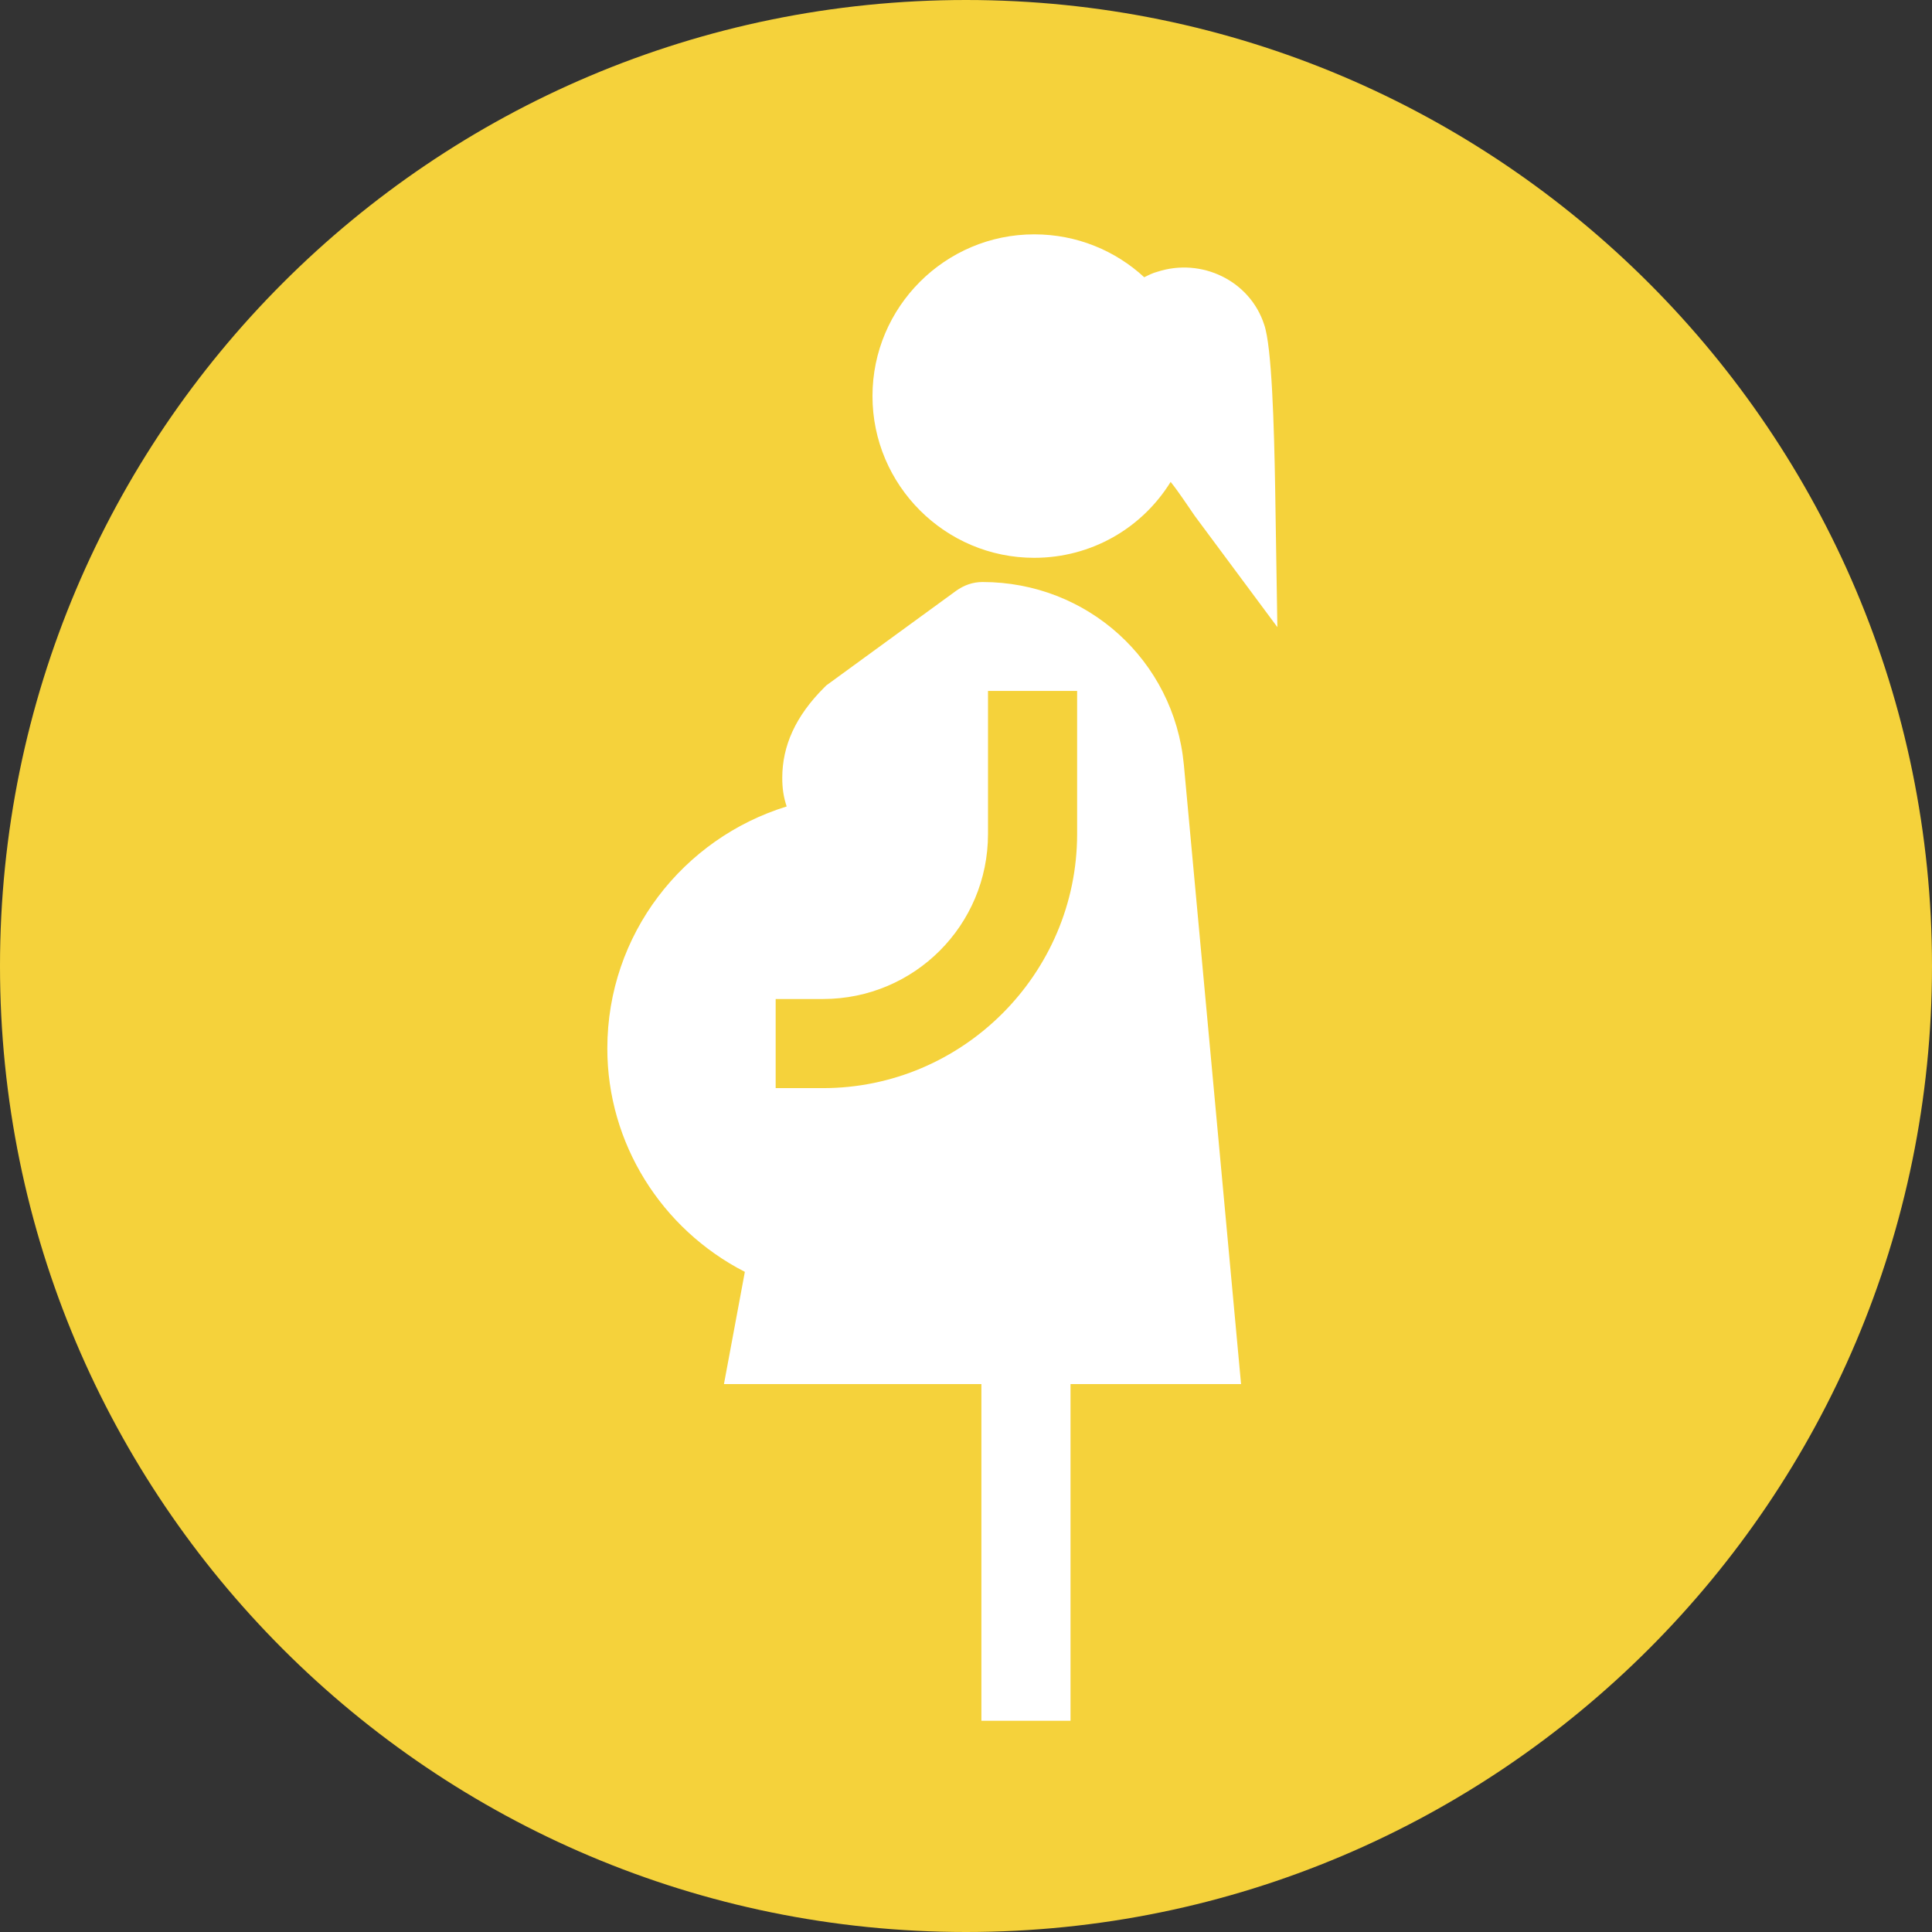
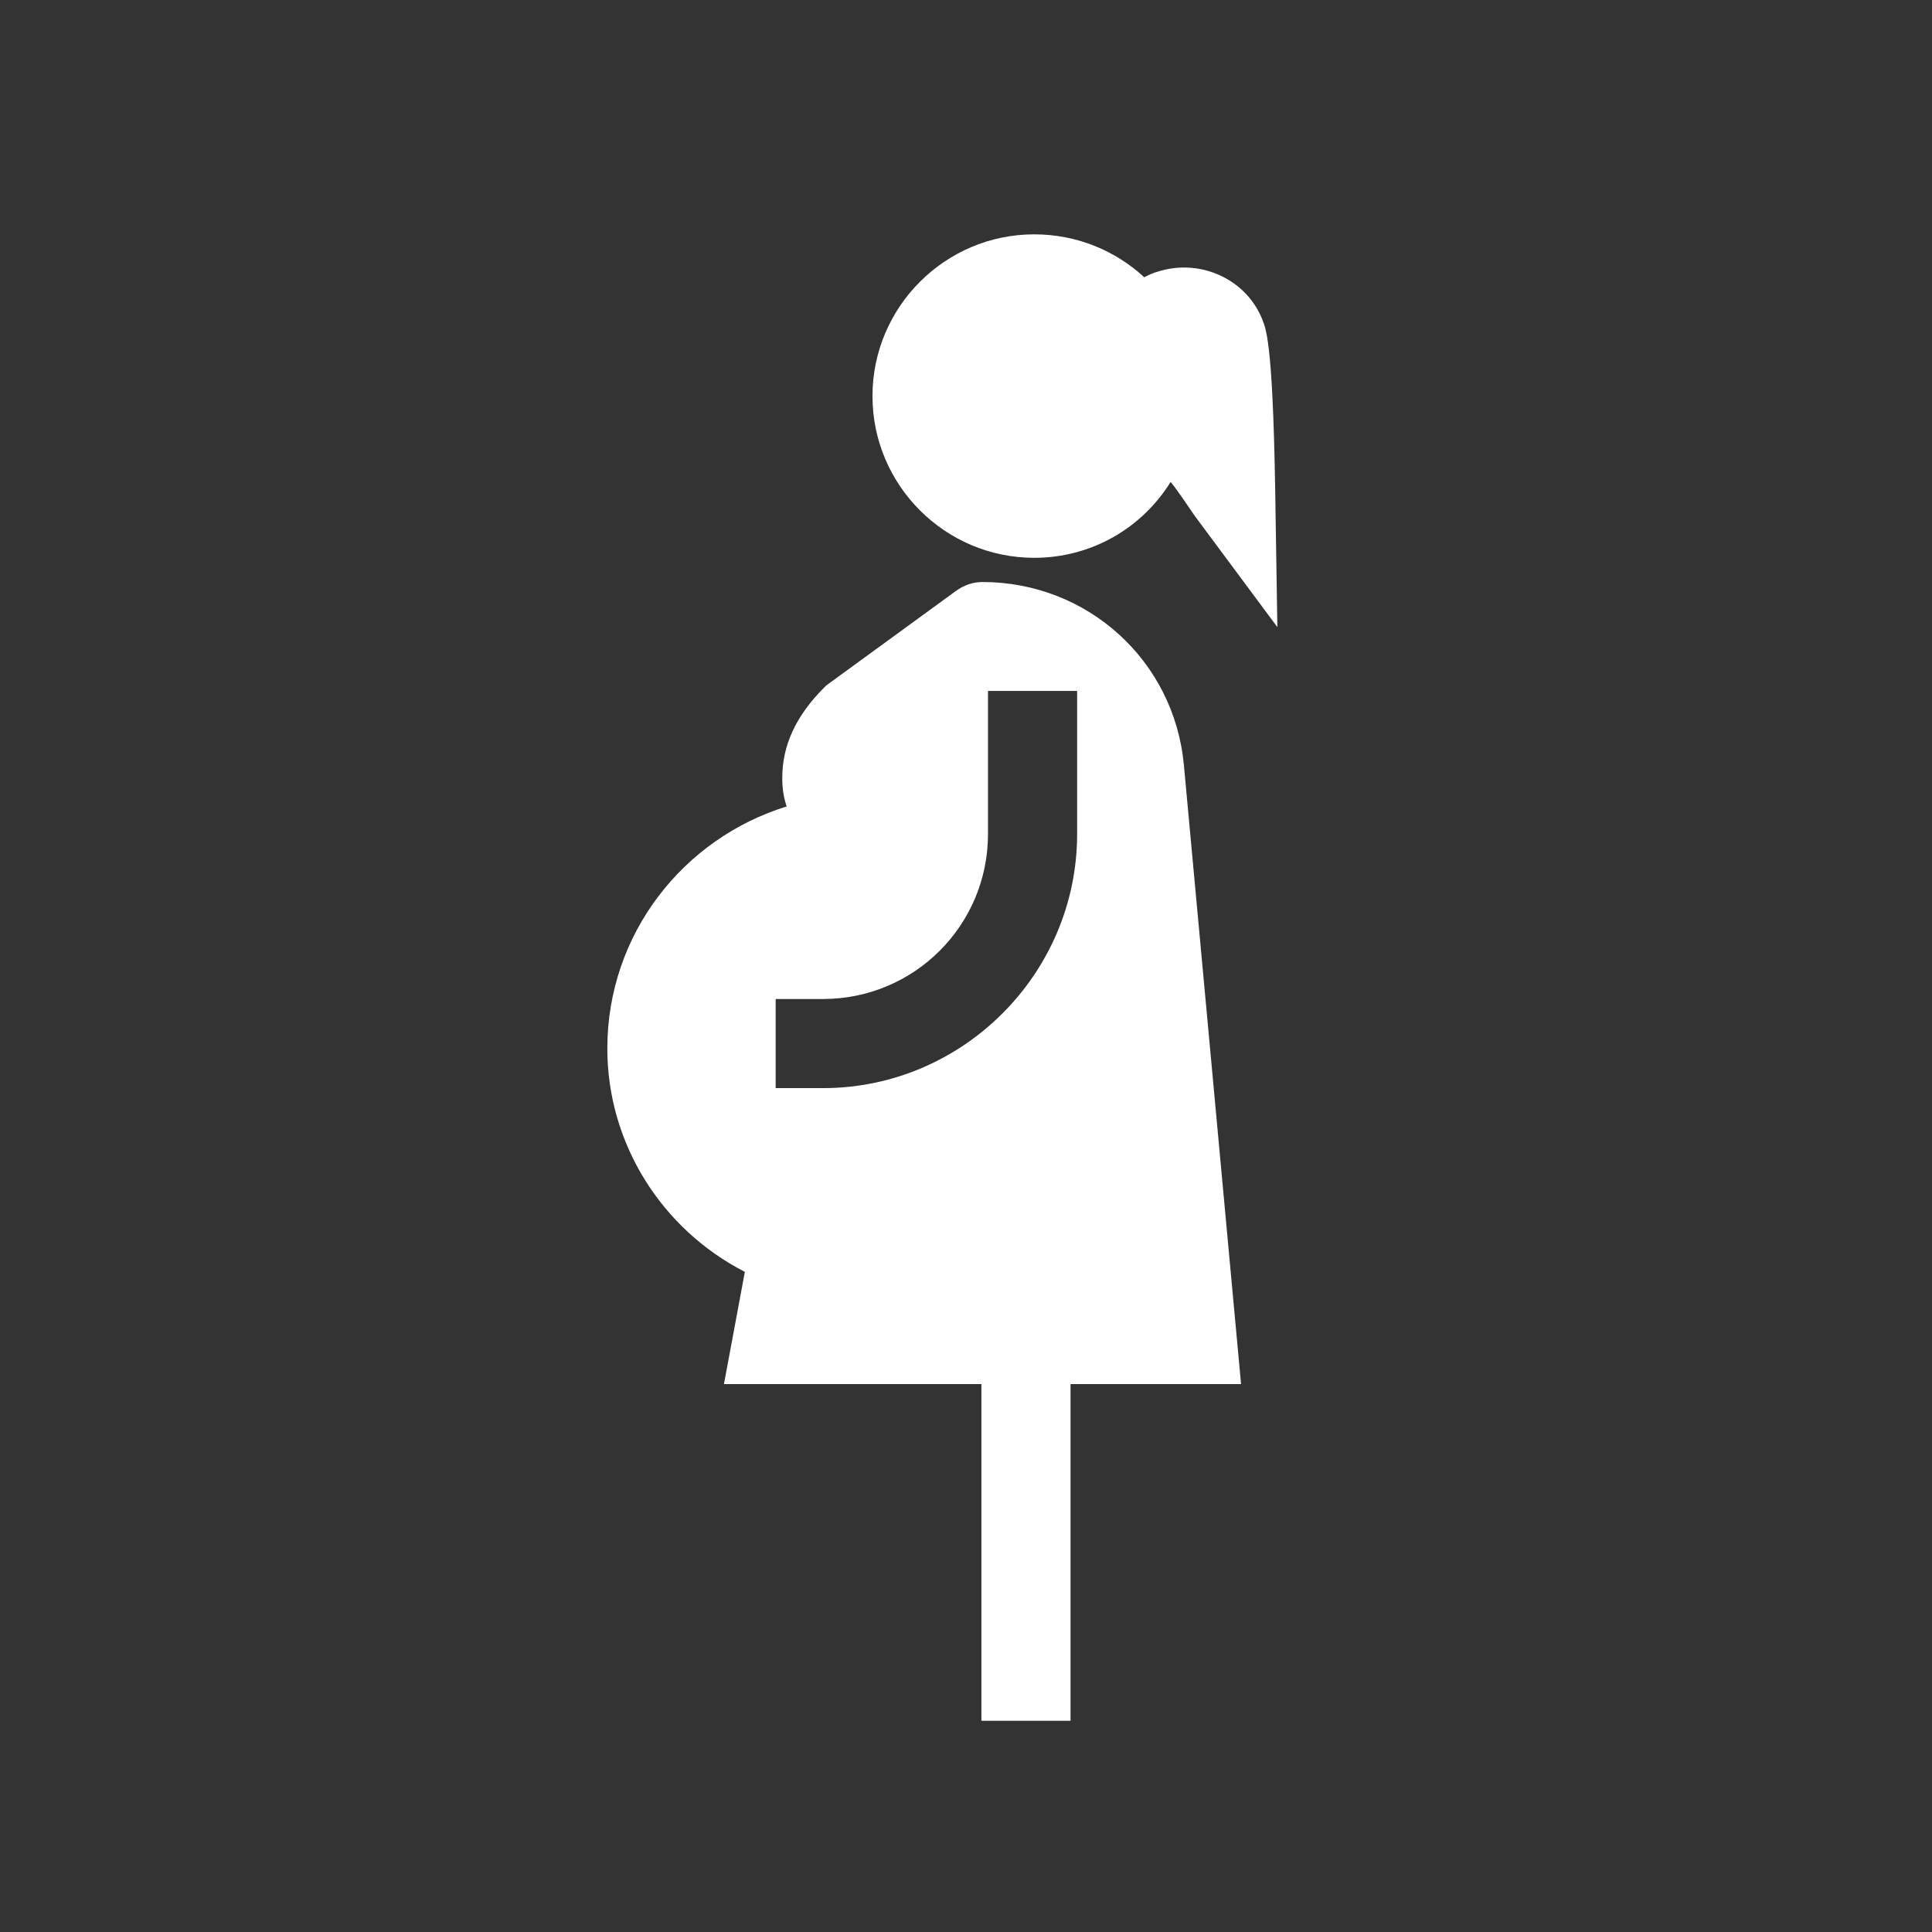
<svg xmlns="http://www.w3.org/2000/svg" id="Layer_1" x="0px" y="0px" viewBox="0 0 175.6 175.6" style="enable-background:new 0 0 175.6 175.6;" xml:space="preserve">
  <rect x="0" y="0" width="175.6" height="175.6" fill="#333333" stroke="none" />
  <style type="text/css"> .st0{fill:#F5D23B;} .st1{fill:#FFFFFF;} </style>
  <title>bio-waist-tape</title>
-   <path class="st0" d="M87.8,175.6c48.5,0,87.8-39.4,87.8-87.8S136.3,0,87.8,0C39.3,0,0,39.3,0,87.8C0,136.3,39.3,175.6,87.8,175.6 C87.8,175.6,87.8,175.6,87.8,175.6" />
  <g>
    <g>
      <path class="st1" d="M79.3,36c0,8.1,6.6,14.7,14.7,14.7c5.2,0,9.8-2.7,12.4-6.9c0.8,1,1.5,2.1,2.2,3.1l7.5,10.1l-0.2-12.6 c-0.1-5.7-0.3-12.9-1-14.9c-1.3-4-5.7-6.1-9.7-4.8c-0.4,0.1-0.8,0.3-1.2,0.5c-2.6-2.4-6.1-3.9-10-3.9C85.9,21.3,79.3,27.9,79.3,36 z" />
    </g>
  </g>
  <g>
    <g>
      <path class="st1" d="M67.7,115.6l-1.9,10.2h23.4v30.6h8.1v-30.6h15.5l-5.2-56.3c-0.9-9.5-8.8-16.6-18.3-16.6 c-0.9,0-1.7,0.3-2.4,0.8l-11.8,8.6l-0.2,0.2c-2.6,2.6-3.8,5.3-3.8,8.2c0,0.9,0.1,1.7,0.4,2.6c-9.4,2.9-16.3,11.6-16.3,22 C55.2,103.9,60.1,111.7,67.7,115.6z M70.5,90.8h4.3c8.3,0,15-6.7,15-15v-13h8.1v13c0,12.7-10.4,23.1-23.1,23.1h-4.3V90.8z" />
    </g>
  </g>
</svg>